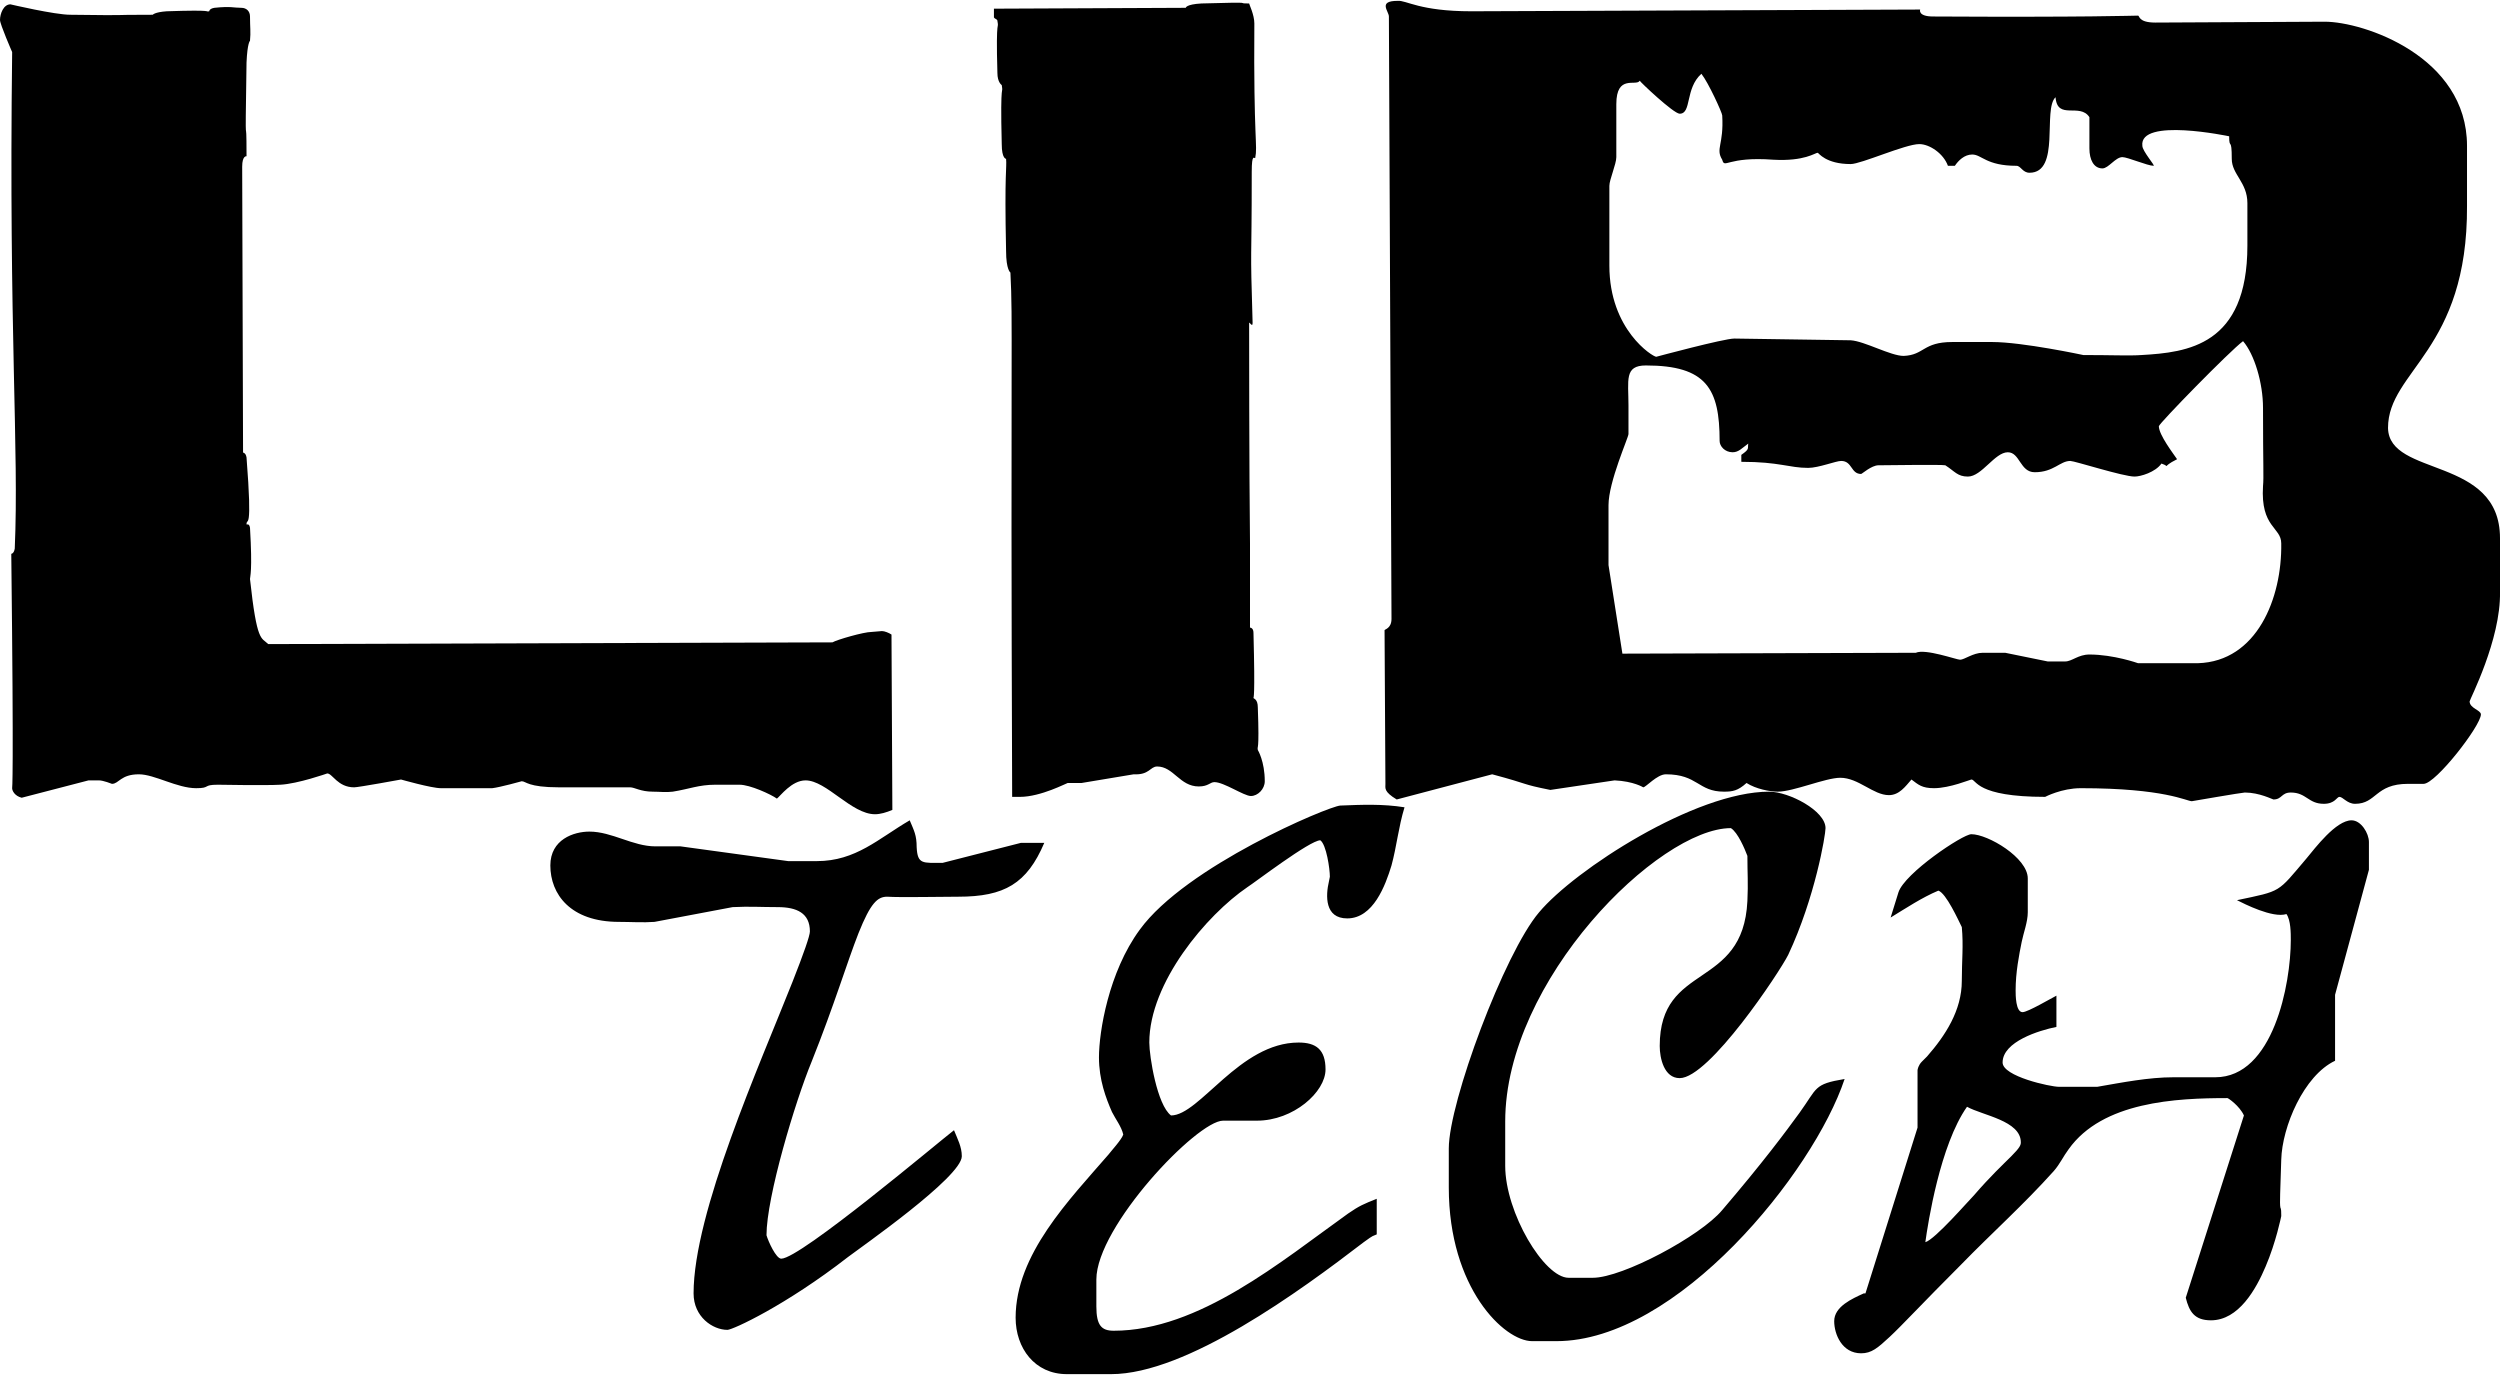
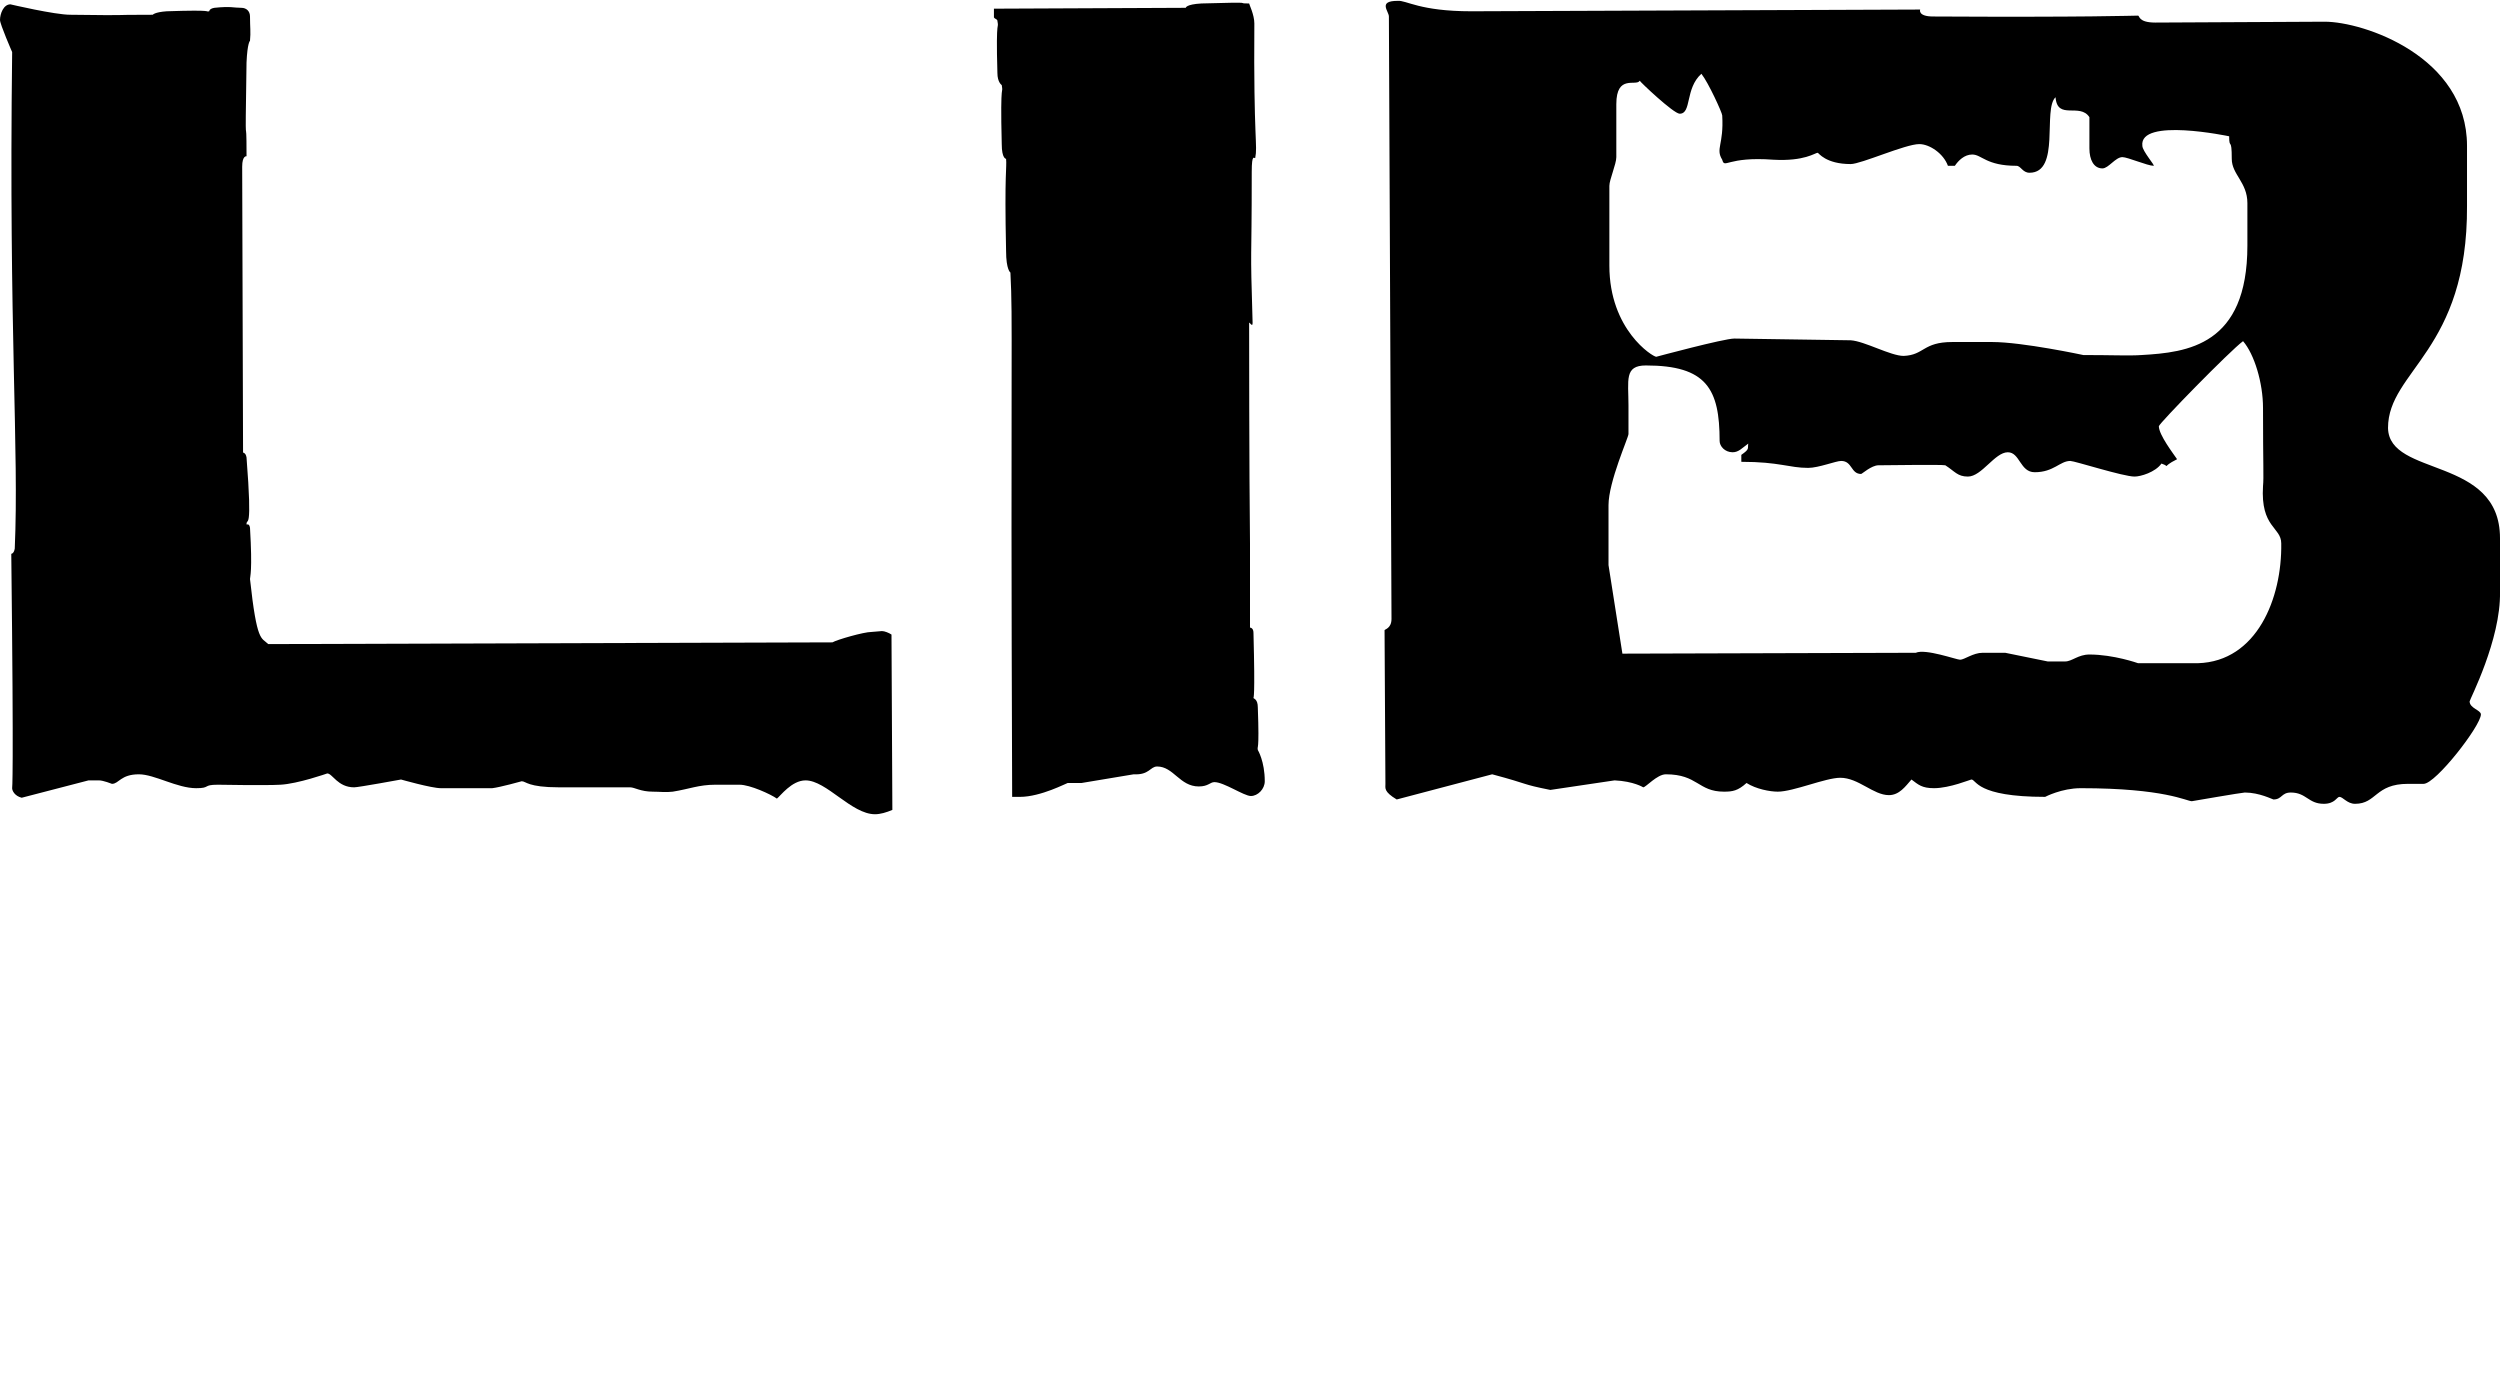
<svg xmlns="http://www.w3.org/2000/svg" viewBox="0 0 288 158.5">
  <g fill-rule="evenodd" clip-rule="evenodd">
-     <path d="M214.9 149l6-19.1v-6.6c0-.1.1-.6.5-1l.6-.6c2.1-2.4 4-5.3 4-8.7 0-2.3.2-4.1 0-6.2-.4-.8-1.8-3.9-2.7-4.2-1.9.8-3.7 2-5.5 3.1l.9-2.9c.7-2.2 7.4-6.7 8.4-6.7 1.9 0 6.5 2.7 6.5 5.1v3.9c0 1.1-.5 2.4-.7 3.4-.3 1.5-.7 3.5-.7 5.6 0 .5 0 2.5.8 2.5.6 0 3.3-1.6 3.9-1.9v3.6c-2 .4-6.2 1.7-6.2 4.1 0 1.6 5.5 2.8 6.5 2.8h4.4c2.9-.5 5.9-1.1 8.8-1.1h4.8c6.7 0 8.7-10.8 8.7-15.8 0-.8 0-2.3-.5-3-1.6.5-4.9-1.2-5.7-1.6 5.2-1.1 4.6-.8 8-4.8 1-1.2 3.4-4.4 5.2-4.4 1.1 0 2 1.5 2 2.5v3.2l-3.9 14.4v7.6c-3.6 1.7-6.1 7.6-6.2 11.4-.1 3.6-.2 5-.1 5.5.1.2.1.5.1.9v.1s-.6 3-1.8 5.8c-1.1 2.6-3.1 6.2-6.3 6.2-1.9 0-2.5-1-2.9-2.6l6.7-21c-.5-1.1-1.8-2-1.9-2-5.9 0-14.4.4-18.3 5.9-.6.8-1 1.7-1.7 2.5-3.5 3.9-7.1 7.1-10.7 10.8-4.5 4.5-6.8 7-8.2 8.3-1.4 1.3-2.1 1.9-3.3 1.9-2.2 0-3.1-2.2-3.1-3.7 0-1.7 2.1-2.6 3.4-3.2h.2zm6.9-5.9c1.1-.3 5-4.8 5.6-5.4 1.9-2.2 3.3-3.5 4.3-4.5s1.1-1.3 1.1-1.6c0-2.5-4.4-3.1-6.2-4.1-3.1 4.4-4.5 13.4-4.8 15.6zM105.6 97.6c.1 2 .7 1.8 3 1.8l9-2.3h2.7c-2 4.7-4.6 6.2-9.9 6.2-2 0-6.7.1-8.2 0-1.1 0-1.9.7-3.3 4.2-1.3 3.3-2.8 8.3-5.4 14.8-1.9 4.6-5.2 15.6-5.2 20 .2.7 1.1 2.7 1.7 2.7 2.2 0 18.2-13.5 19.9-14.8.4 1 .9 1.9.9 3 0 2.4-11.8 10.6-13.1 11.6-7.2 5.6-13.3 8.4-13.9 8.4-1.7 0-3.9-1.5-3.9-4.2 0-9.3 7.6-26.3 11.4-35.9 1.3-3.3 2-5.3 2-5.8 0-2.1-1.5-2.8-3.7-2.8-2 0-3.2-.1-5.2 0l-9 1.7c-1.3.1-2.8 0-4.1 0-5.6 0-7.9-3.2-7.9-6.5 0-3 2.7-3.9 4.5-3.9 2.6 0 5 1.7 7.6 1.7h2.9l12.4 1.7h3.3c4.5 0 7.1-2.6 10.7-4.7.5 1.2.8 1.7.8 3.1zm54.7 2.1c-.7 2.3-2.1 6.1-5.1 6.1-2.6 0-2.5-2.6-2.1-4.3l.1-.5c0-.9-.4-3.7-1.1-4.2-1.2 0-7.6 4.9-8.4 5.4-4.7 3.2-11.3 11-11.3 17.9 0 1.6.9 7.2 2.5 8.4 3.3 0 7.9-8.4 14.7-8.4 2 0 3.1.8 3.1 3.1 0 2.6-3.7 5.9-7.9 5.9h-3.9c-3 0-14.6 12.2-14.6 18.3v3.1c0 2.2.6 2.8 2 2.8 9.8 0 19.3-8 27-13.5 1.3-.9 1.8-1.1 3.3-1.7v4.1c-.5.2-.5.2-.8.4l-.7.5c-7.3 5.6-20.4 15.2-29.1 15.2h-5.1c-3.7 0-5.9-3-5.9-6.5 0-7.3 6.2-13.6 10.7-18.8.3-.4 1.5-1.7 1.7-2.3-.2-.9-.9-1.8-1.3-2.6-.7-1.6-1.5-3.7-1.5-6.3 0-2.9 1.1-9.8 4.7-14.7 5.3-7.3 21.7-14.2 23.1-14.3 2.5-.1 4.9-.2 7.4.2-.7 2.3-.9 4.5-1.5 6.7zm41-1.1c-.3-.8-1.1-2.7-1.9-3.2-8.3 0-26 17.5-26 33.8v5.1c0 5.4 4.5 12.9 7.3 12.9h2.8c3.4 0 12.4-4.8 14.9-7.8 4.7-5.5 7.3-9 8.9-11.2 2.1-2.9 1.6-3.3 5.2-3.9-3.6 10.8-19.3 30.2-33.2 30.2h-2.8c-3.2 0-9.6-6.1-9.6-17.7v-4.5c0-5.3 6.4-22.5 10.4-27.2 4.1-4.9 18-13.9 26.5-13.9 2.3 0 6.5 2.2 6.5 4.2 0 .8-1.2 8-4.3 14.6-1 2-9.1 14.2-12.5 14.2-1.8 0-2.3-2.3-2.3-3.7 0-9.7 9.6-6.4 10.1-16.7.1-2.1 0-3.2 0-5.2z" />
    <path d="M253.2 76.4h-6.9s-2.8-1-5.6-1c-1.3 0-2 .8-2.8.8h-2l-4.9-1h-2.6c-1.1 0-2.1.8-2.6.8-.4 0-4-1.3-5.1-.8l-33.8.1-1.6-10.2v-6.9c0-2.7 2.3-7.8 2.3-8.2v-3.3c0-2.9-.5-4.6 2-4.6 7 0 8.5 2.7 8.5 8.7 0 .6.6 1.3 1.5 1.3.7 0 1.1-.5 1.8-1-.1.6.2.6-.8 1.3v.8c4.4 0 5.5.7 7.7.7 1.2 0 3.2-.8 3.8-.8 1.3 0 1.1 1.5 2.3 1.5.1 0 1.2-1 2-1 .7 0 7.3-.1 7.7 0 1.1.7 1.4 1.3 2.6 1.3 1.6 0 3.1-2.8 4.6-2.8 1.4 0 1.4 2.3 3.1 2.3 2.2 0 2.9-1.3 4.1-1.3.5 0 6.1 1.8 7.4 1.8.7 0 2.4-.5 3.1-1.5 1.2.4-.2.5 1.8-.5-.4-.6-2.1-2.8-2.1-3.8 0-.3 8.2-8.7 9.7-9.8 1.3 1.5 2.3 4.8 2.3 7.7 0 6.8.1 7.9 0 9-.3 4.8 2.1 4.7 2.1 6.6.1 6.3-2.8 13.6-9.6 13.8zm-151.6-3.7c.3 0 .8.2 1.1.4l.1 20.2c-.7.3-1.4.5-2 .5-2.7 0-5.6-3.9-8-3.9-1.6 0-2.9 1.8-3.3 2.1-.7-.5-3.1-1.6-4.3-1.6h-2.8c-1.9 0-3 .5-4.9.8-.8.1-1.5 0-2.3 0-1.4 0-2.1-.5-2.6-.5h-8.2c-3.6 0-3.8-.7-4.3-.7 0 0-2.5.7-3.4.8h-5.9c-1.1 0-4.6-1-4.6-1s-4.9.9-5.4.9c-1.9 0-2.5-1.6-3.1-1.6 0 0-3.4 1.2-5.4 1.3-1.7.1-7.1 0-7.2 0-1.8 0-.8.4-2.5.4-2.2 0-4.8-1.6-6.6-1.6-2.1 0-2.3 1.1-3.1 1.1 0 0-1-.4-1.5-.4h-1.2l-7.7 2c-.8-.2-1.1-.8-1.1-1.1 0 0 .2-.7-.1-27 0 0 .3 0 .4-.6C2.2 51.7 1 38.4 1.4 6 1.4 6 0 2.8 0 2.3 0 1.6.4.5 1.2.5c0 0 5.1 1.2 6.9 1.2 8 .1 3.5 0 9.5 0 0 0 .2-.3 1.6-.4 5.8-.2 4.3.1 4.9 0 0 0 0-.3.6-.4 1.9-.2 2.2 0 3.1 0 .6 0 1 .4 1 1 0 1.2.1 1.8 0 2.8 0 0-.3.2-.4 2.5-.2 12.6 0 4.5 0 10.8 0 0-.5-.1-.5 1.2l.1 32.9c0 .1.3 0 .4.6.7 9 0 6.8 0 7.7 0 .1.3-.2.4.4.3 5.1 0 5.6 0 5.9.8 7.4 1.3 6.7 2.1 7.5l65-.2c.5-.3 3.6-1.2 4.5-1.2l1.2-.1zm83.8-51.3c0-.7.8-2.5.8-3.3V12c0-3.5 2.3-2 2.7-2.7 0 .1 3.9 3.8 4.6 3.8 1.4 0 .6-2.9 2.5-4.6.8 1 2.4 4.5 2.4 4.8.2 3.4-.8 3.8 0 5.1.3 1.1.5-.4 5.9 0 3.6.2 4.8-.8 5.1-.8.1 0 .9 1.3 3.8 1.3 1.2 0 6.3-2.3 7.9-2.3 1.2 0 2.8 1.1 3.3 2.5h.8c.4-.6 1.1-1.3 2-1.3 1.1 0 1.6 1.3 5.1 1.3.5 0 .7.8 1.5.8 3.6 0 1.5-7.3 3-8.7.2 2.7 2.8.6 3.9 2.3v3.6c0 1.3.5 2.3 1.5 2.3.7 0 1.5-1.3 2.3-1.3.6 0 2.9 1 3.6 1 .2 0-1.3-1.7-1.3-2.3-.4-3.3 10-1.1 10-1.1 0 1.6.3 0 .3 2.6 0 1.8 1.8 2.7 1.8 5.1v4.9c0 11.5-6.9 12.3-12.2 12.6-1.4.1-3.4 0-6.7 0 0 0-7-1.5-10.5-1.5h-4.6c-3.4 0-3.2 1.5-5.6 1.6-1.5 0-4.5-1.7-6.1-1.8l-13.4-.2c-1.2 0-9 2.1-9 2.1-.4 0-5.4-3.1-5.4-10.5v-9.2zM288 62c0-9.5-12.8-7-12.9-12.7 0-6.6 9.2-8.9 9.1-25.6v-6.9c0-10.3-11.9-14.3-16.4-14.3l-19.5.1c-2 0-1.8-.8-2-.8-.6 0-5.9.2-23.6.1-1.8 0-1.5-.8-1.5-.8l-51.7.2c-6 0-7.5-1.3-8.5-1.2-2.3 0-1 1.2-1 1.8l.3 69.4c0 1.1-.8 1.2-.8 1.3l.1 17.7c0 .5-.2.9 1.3 1.8l11-2.9c4.5 1.2 3.2 1.1 6.7 1.8l7.4-1.1c2.2.1 3.3.8 3.3.8.3 0 1.6-1.5 2.6-1.5 3.7 0 3.7 2 6.7 2 1 0 1.6-.1 2.6-1 1.1.7 2.7 1 3.6 1 1.8 0 5.5-1.6 7.2-1.6 2.1 0 3.8 2 5.6 2 1.2 0 1.9-1 2.6-1.8.8.6 1.2 1 2.6 1 1.8 0 4.2-1 4.3-1 .6 0 .5 2 8.5 2 0 0 1.9-1 4.1-1 9.7 0 12.2 1.5 12.8 1.5 0 0 5.8-1 6.1-1 1.7 0 3.2.8 3.3.8 1 0 .9-.8 2-.8 1.8 0 2 1.3 3.8 1.3 1.3 0 1.5-.8 1.8-.8.4 0 .9.8 1.8.8 2.5 0 2.3-2.3 6.1-2.3h1.8c1.4 0 6.6-6.7 6.6-8 0-.5-1.3-.7-1.3-1.5 0-.2 3.6-7.1 3.5-12.6V62zM144.9 86.4c-.1-.6.2.5 0-4.9 0-1-.5-1-.5-1.1 0-.1.2.2 0-7.5 0-.6-.4-.6-.4-.6v-9.7c-.1-8.3-.1-25.1-.1-25.4 0-.2.4.6.4 0-.3-9.9-.1-5.7-.1-17.4 0-2.2.3-1.5.4-1.6.3-1.5-.2-2-.1-15.5 0-1-.6-2.2-.6-2.3-1.9 0 1.4-.2-5.5 0-1.8.1-1.8.5-1.8.5l-22.1.1v1c.1.2.4.2.4.4.2 1.2-.2-.9 0 6 0 1.1.5 1.4.5 1.4.2 1.3-.2-1.1 0 6.8 0 1.7.5 1.7.5 1.7.1 1.1-.2 1.4 0 10.6 0 2.2.5 2.5.5 2.5.3 5.9 0 7.5.2 60.4h.9c2.4 0 5.4-1.6 5.5-1.6h1.6l6-1c1.8.1 1.9-.9 2.7-.9 1.9 0 2.6 2.3 4.8 2.3 1.1 0 1.3-.5 1.8-.5 1.1 0 3.4 1.6 4.2 1.6.8 0 1.6-.8 1.6-1.7 0-2.3-.8-3.6-.8-3.6z" />
  </g>
</svg>